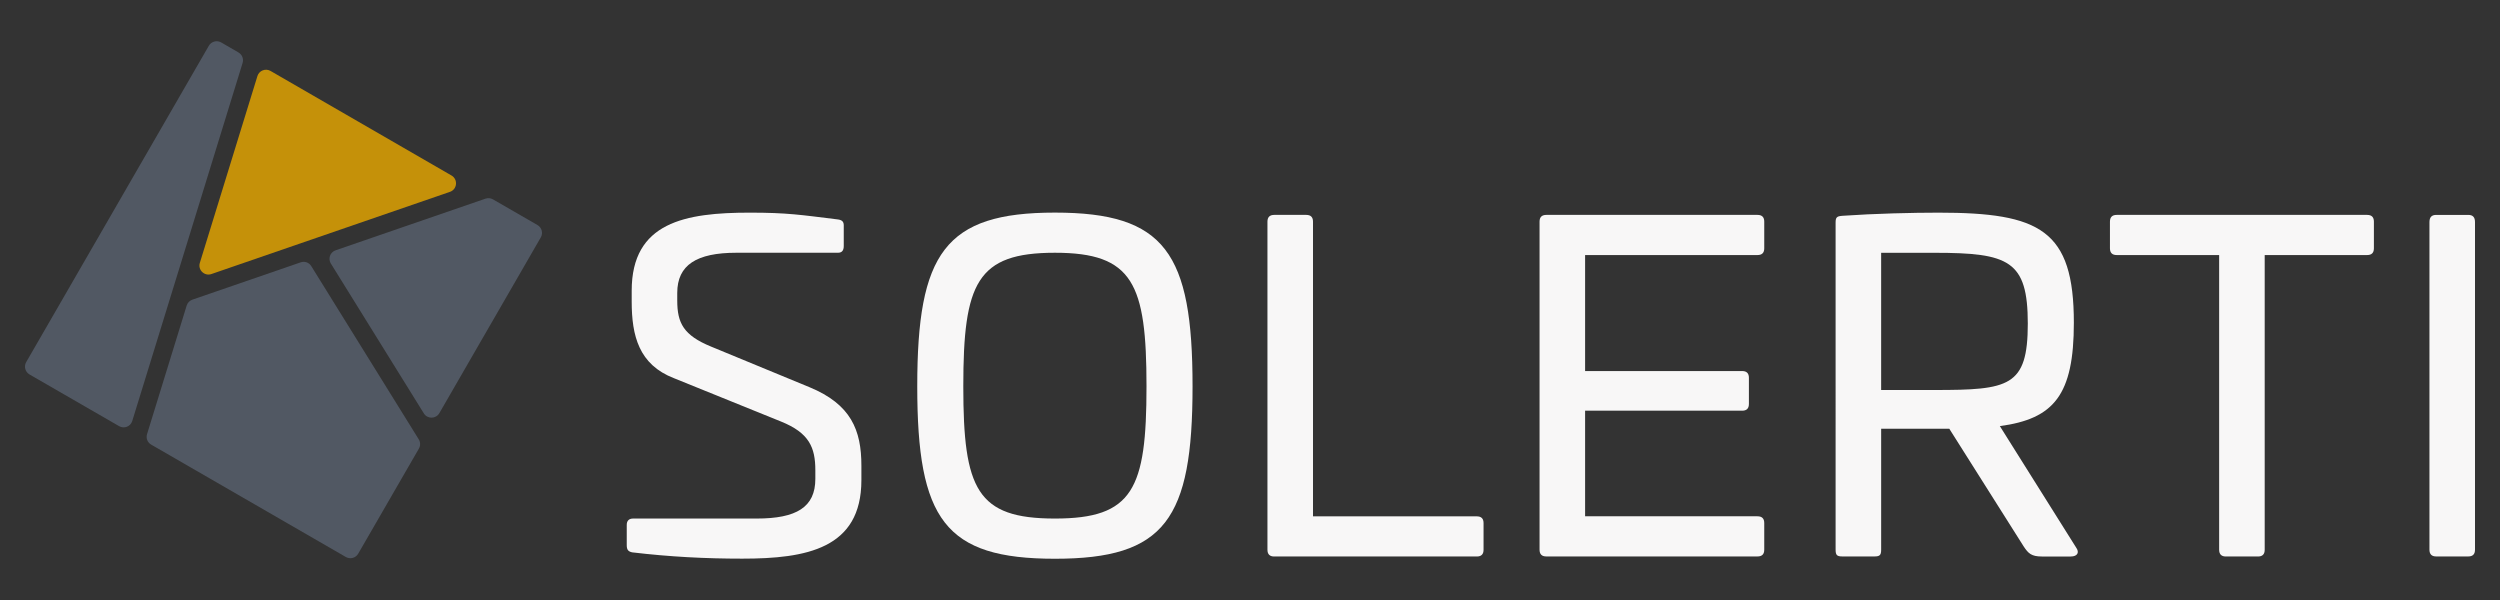
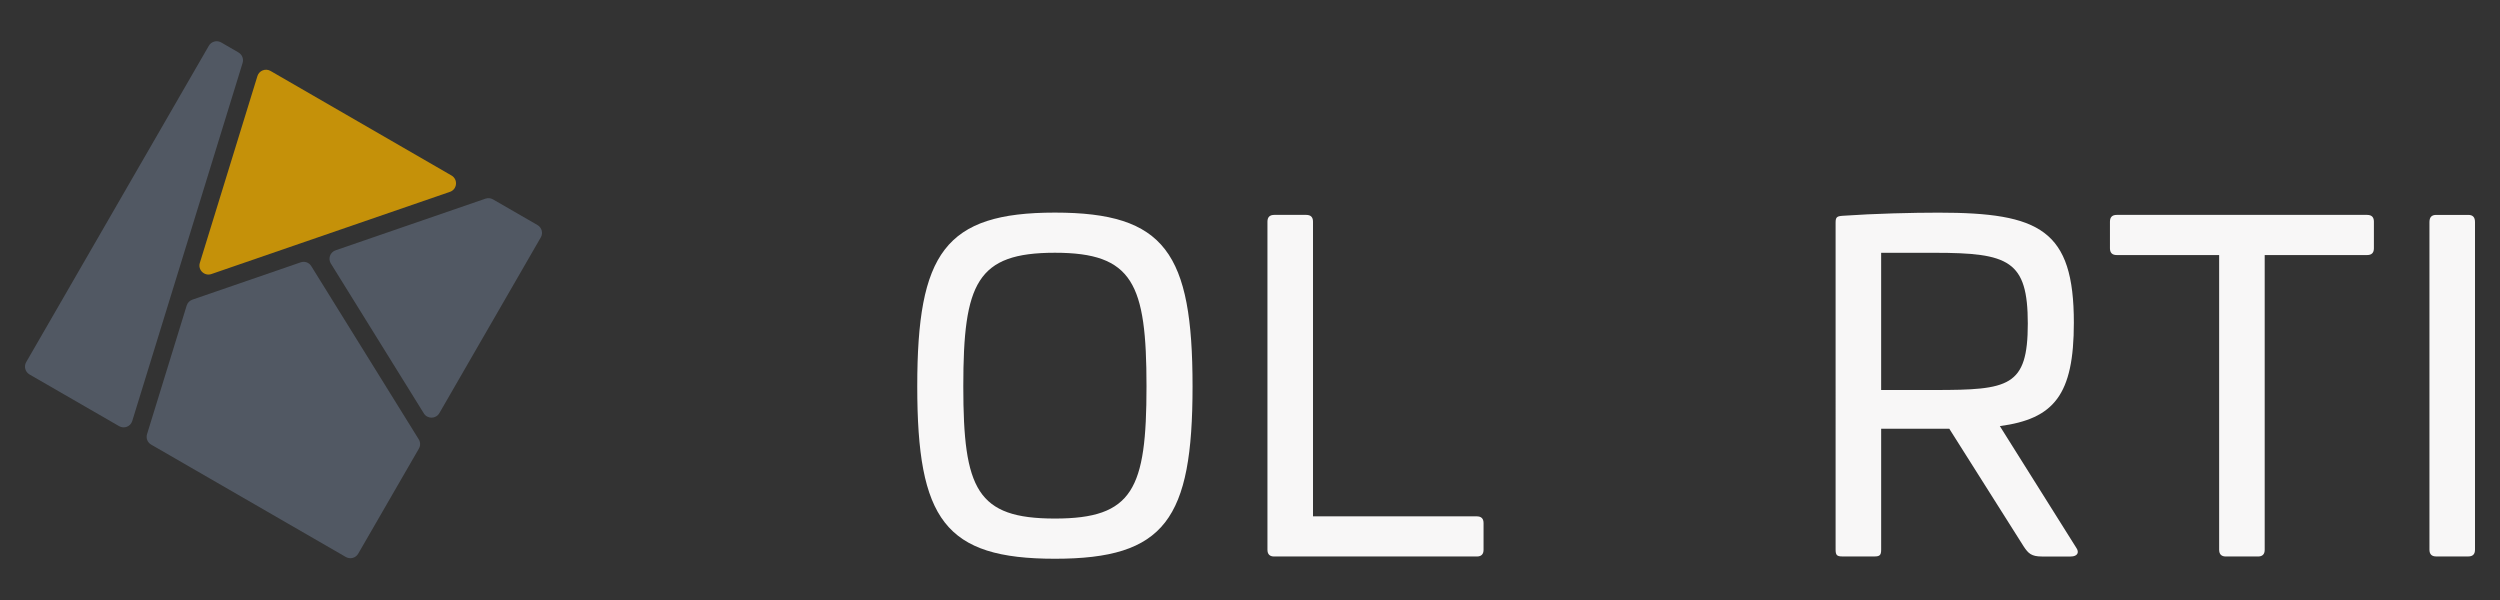
<svg xmlns="http://www.w3.org/2000/svg" id="Livello_1" data-name="Livello 1" viewBox="0 0 500 120">
  <rect x="0" y="0" width="500" height="120" fill="#333333" stroke="none" />
  <defs>
    <style>      .cls-1 {        fill: #c59109;      }      .cls-2 {        fill: #f8f7f7;      }      .cls-3 {        fill: #515863;      }    </style>
  </defs>
  <g>
-     <path class="cls-2" d="M167.49,43.88c.9.09,1.26.45,1.26,1.17v4.15c0,.9-.36,1.35-1.17,1.35h-20.31c-7.94,0-11.82,2.44-11.82,8.03v1.53c0,4.51,1.26,6.95,6.77,9.21l19.68,8.12c8.3,3.43,10.38,8.57,10.38,15.7v2.89c0,13.72-11.01,15.7-23.83,15.7-7.31,0-14.44-.36-22.02-1.26-.81-.18-1.08-.54-1.08-1.44v-4.06c0-.81.45-1.26,1.26-1.26h24.73c7.94,0,11.73-2.26,11.73-7.94v-1.71c0-4.6-1.26-7.49-6.86-9.75l-21.39-8.66c-7.04-2.71-8.48-8.48-8.48-15.34v-2.17c0-13.72,10.74-15.61,23.65-15.61,7.49,0,10.2.45,17.51,1.35Z" />
    <path class="cls-2" d="M238.51,77.27c0,26.62-5.51,34.48-27.53,34.48s-27.53-7.85-27.53-34.48,5.51-34.75,27.53-34.75,27.53,8.03,27.53,34.75ZM192.66,77.27c0,20.58,2.71,26.44,18.32,26.44s18.32-5.87,18.32-26.44-2.71-26.72-18.32-26.72-18.32,6.05-18.32,26.72Z" />
    <path class="cls-2" d="M261.25,42.98c.9,0,1.35.45,1.35,1.35v58.94h32.76c.9,0,1.35.45,1.35,1.35v5.33c0,.9-.45,1.35-1.35,1.35h-40.52c-.9,0-1.35-.45-1.35-1.35V44.33c0-.9.45-1.35,1.35-1.35h6.41Z" />
-     <path class="cls-2" d="M351.5,42.98c.9,0,1.35.45,1.35,1.35v5.33c0,.9-.45,1.35-1.35,1.35h-34.48v23.2h31.41c.9,0,1.35.45,1.35,1.35v5.23c0,.9-.45,1.35-1.35,1.35h-31.41v21.12h34.48c.9,0,1.35.45,1.35,1.35v5.33c0,.9-.45,1.35-1.35,1.35h-42.24c-.9,0-1.35-.45-1.35-1.35V44.33c0-.9.45-1.35,1.35-1.35h42.24Z" />
    <path class="cls-2" d="M414.77,64.55c0,14.44-3.97,19.22-14.8,20.67l15.25,24.28c.72.99.27,1.8-1.08,1.8h-5.78c-2.08,0-2.71-.63-3.61-1.99l-14.89-23.56h-13.63v24.19c0,1.08-.27,1.35-1.35,1.35h-6.41c-1.08,0-1.35-.27-1.35-1.35V44.51c0-1.08.27-1.26,1.35-1.35,6.41-.45,14.17-.63,19.22-.63,20.31,0,27.08,3.43,27.08,22.02ZM376.23,50.56v27.44h10.65c14.89,0,18.68-.63,18.68-13.27s-3.79-14.17-18.68-14.17h-10.65Z" />
    <path class="cls-2" d="M473.43,42.98c.9,0,1.35.45,1.35,1.35v5.33c0,.9-.45,1.35-1.35,1.35h-20.49v58.94c0,.9-.45,1.35-1.35,1.35h-6.41c-.9,0-1.35-.45-1.35-1.35v-58.94h-20.49c-.9,0-1.35-.45-1.35-1.35v-5.33c0-.9.45-1.35,1.35-1.35h50.09Z" />
    <path class="cls-2" d="M493.65,42.98c.9,0,1.35.45,1.35,1.44v65.52c0,.9-.45,1.35-1.35,1.35h-6.41c-.9,0-1.35-.45-1.35-1.35V44.42c0-.99.45-1.44,1.35-1.44h6.41Z" />
  </g>
  <g>
    <path class="cls-1" d="M51.48,15.23l-11.51,37.34c-.44,1.41.92,2.72,2.31,2.24l47.71-16.44c1.46-.5,1.65-2.5.31-3.27L54.11,14.19c-1-.58-2.29-.08-2.63,1.03Z" />
    <path class="cls-3" d="M66.18,52.72l18.59,29.96c.72,1.16,2.41,1.13,3.1-.05l20.29-35.15c.5-.86.2-1.97-.66-2.47l-8.91-5.14c-.45-.26-1-.31-1.49-.14l-29.98,10.33c-1.1.38-1.56,1.67-.95,2.66Z" />
    <path class="cls-3" d="M60.13,52.47l-21.65,7.46c-.54.19-.97.62-1.14,1.17l-7.93,25.73c-.25.8.09,1.67.82,2.09l38.94,22.48c.86.5,1.97.2,2.47-.66l12.14-21.02c.33-.58.32-1.29-.03-1.85l-21.5-34.65c-.44-.72-1.32-1.03-2.12-.75Z" />
    <path class="cls-3" d="M47.7,10.49l-3.46-2c-.86-.5-1.97-.2-2.47.66L5.24,72.42c-.5.86-.2,1.97.66,2.47l17.92,10.34c1,.58,2.29.08,2.63-1.03L48.52,12.59c.25-.8-.09-1.67-.82-2.09Z" />
  </g>
</svg>